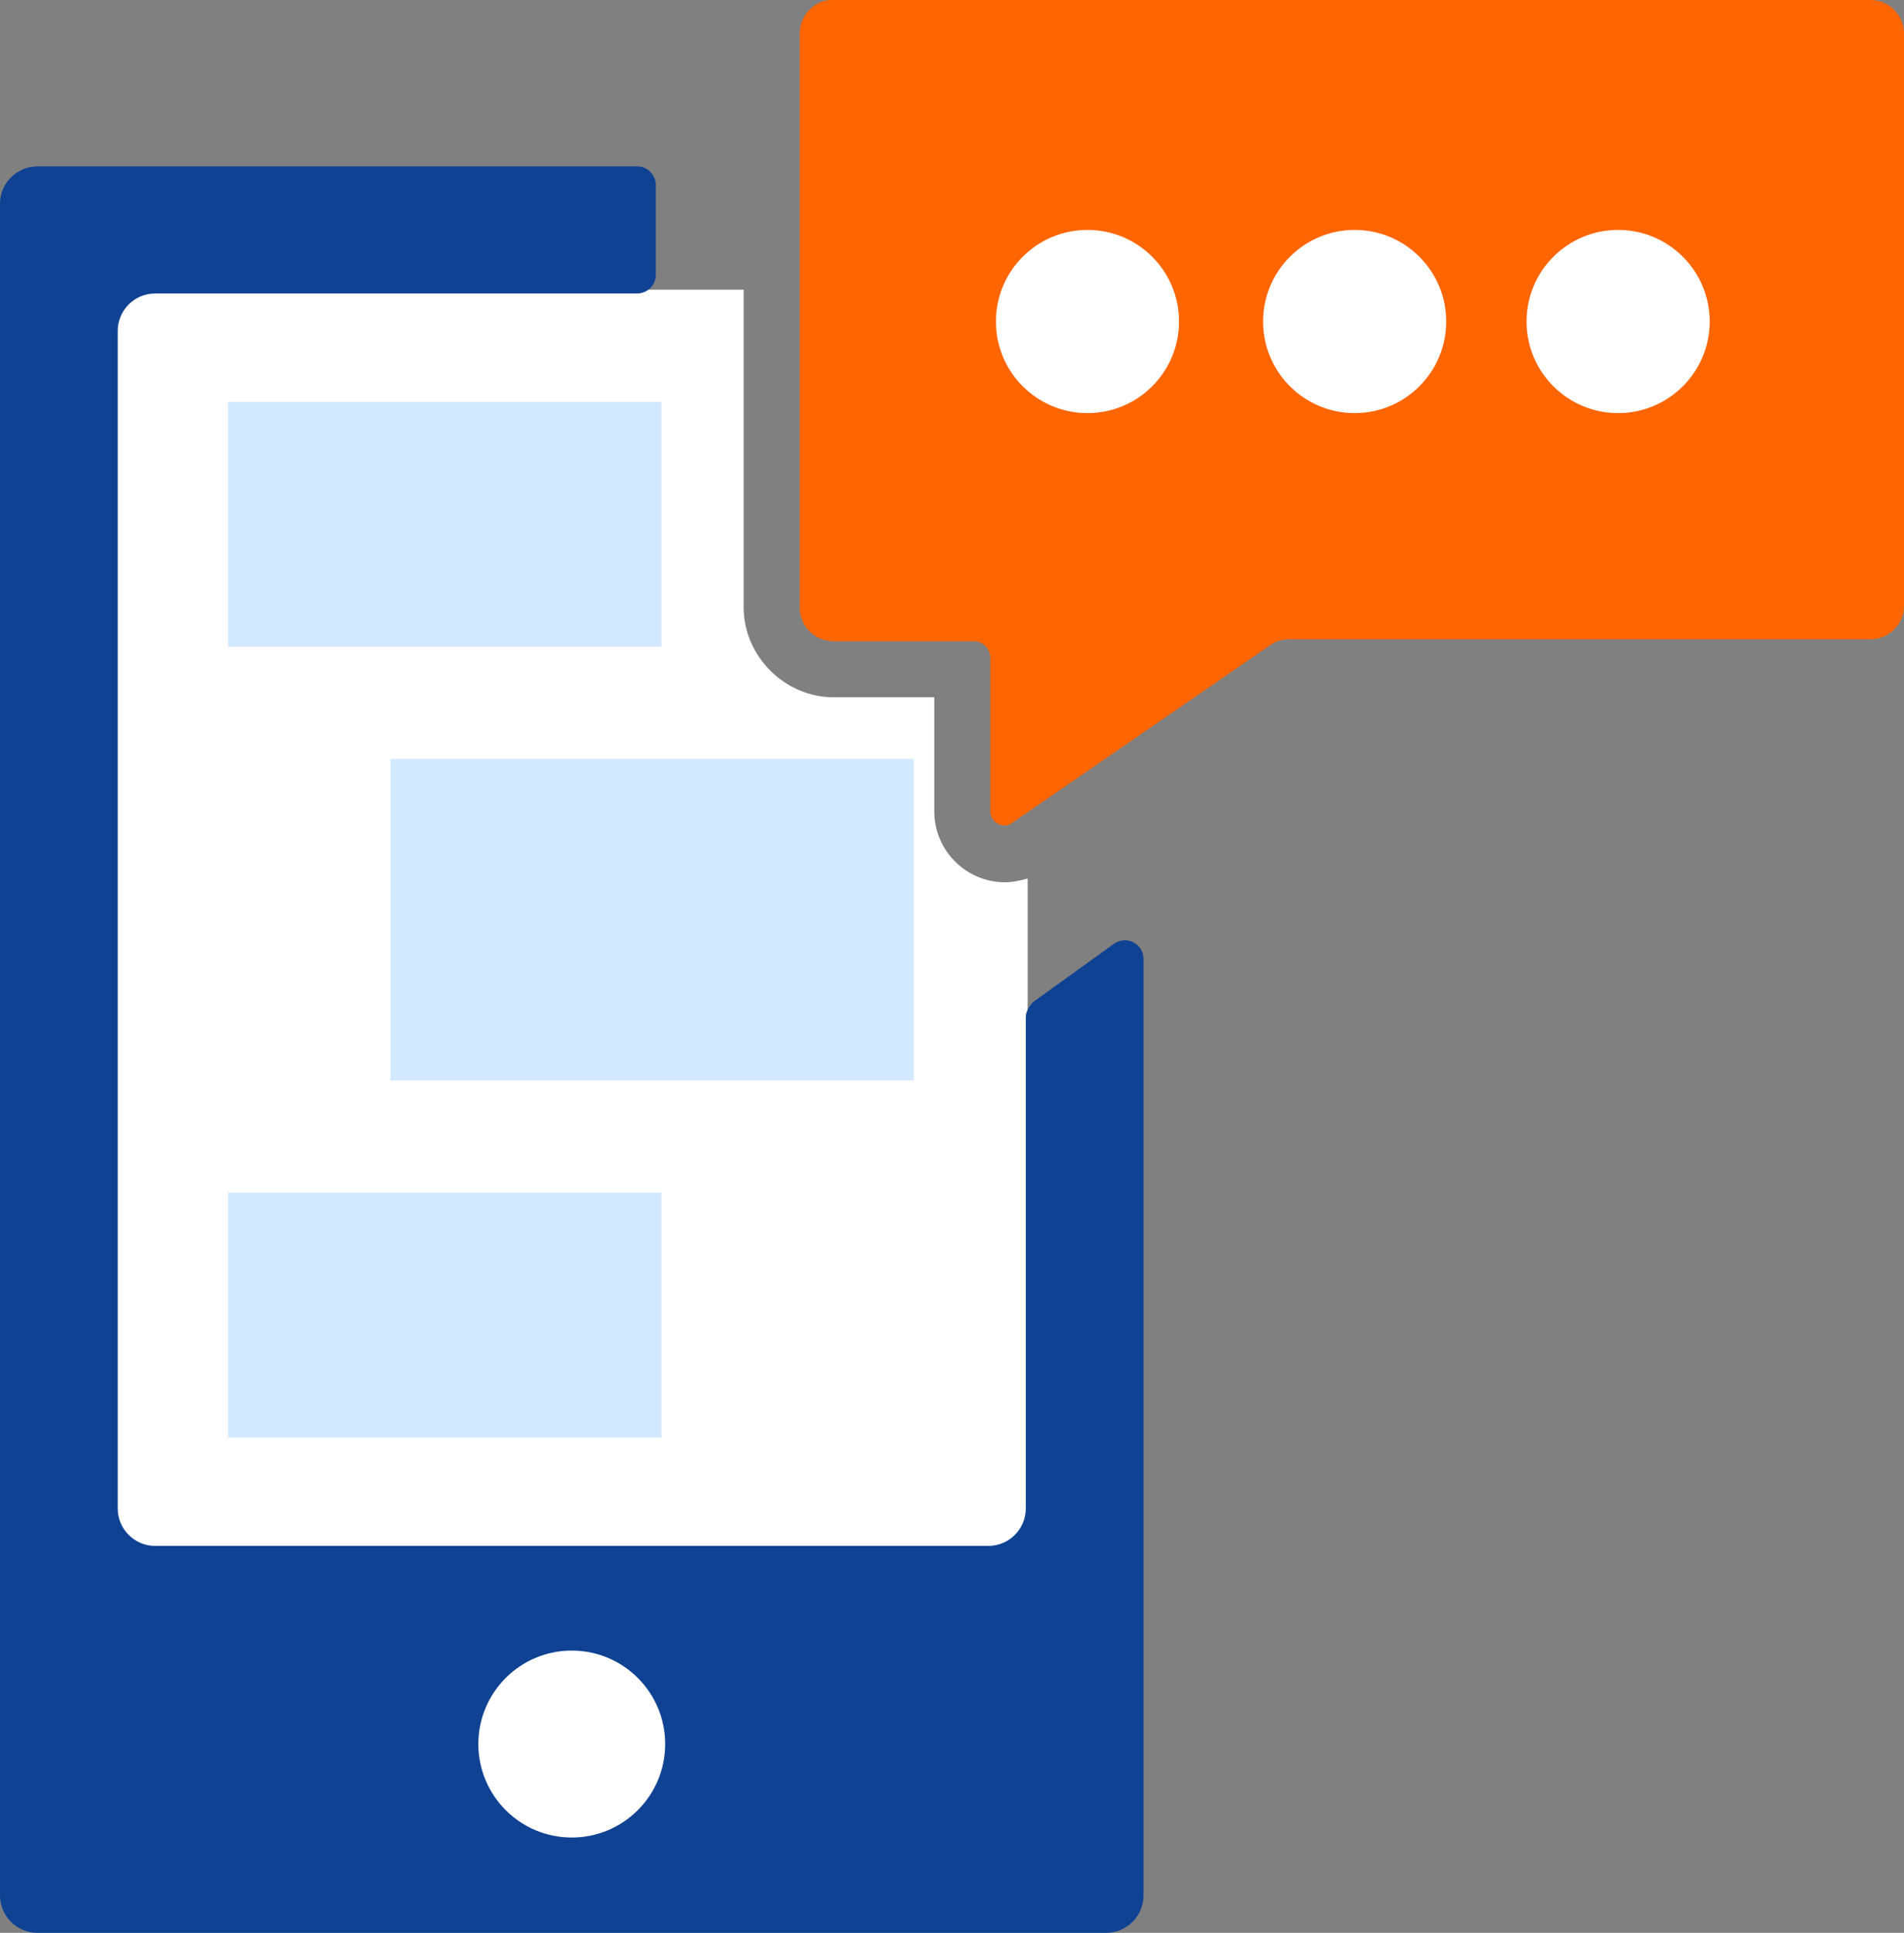
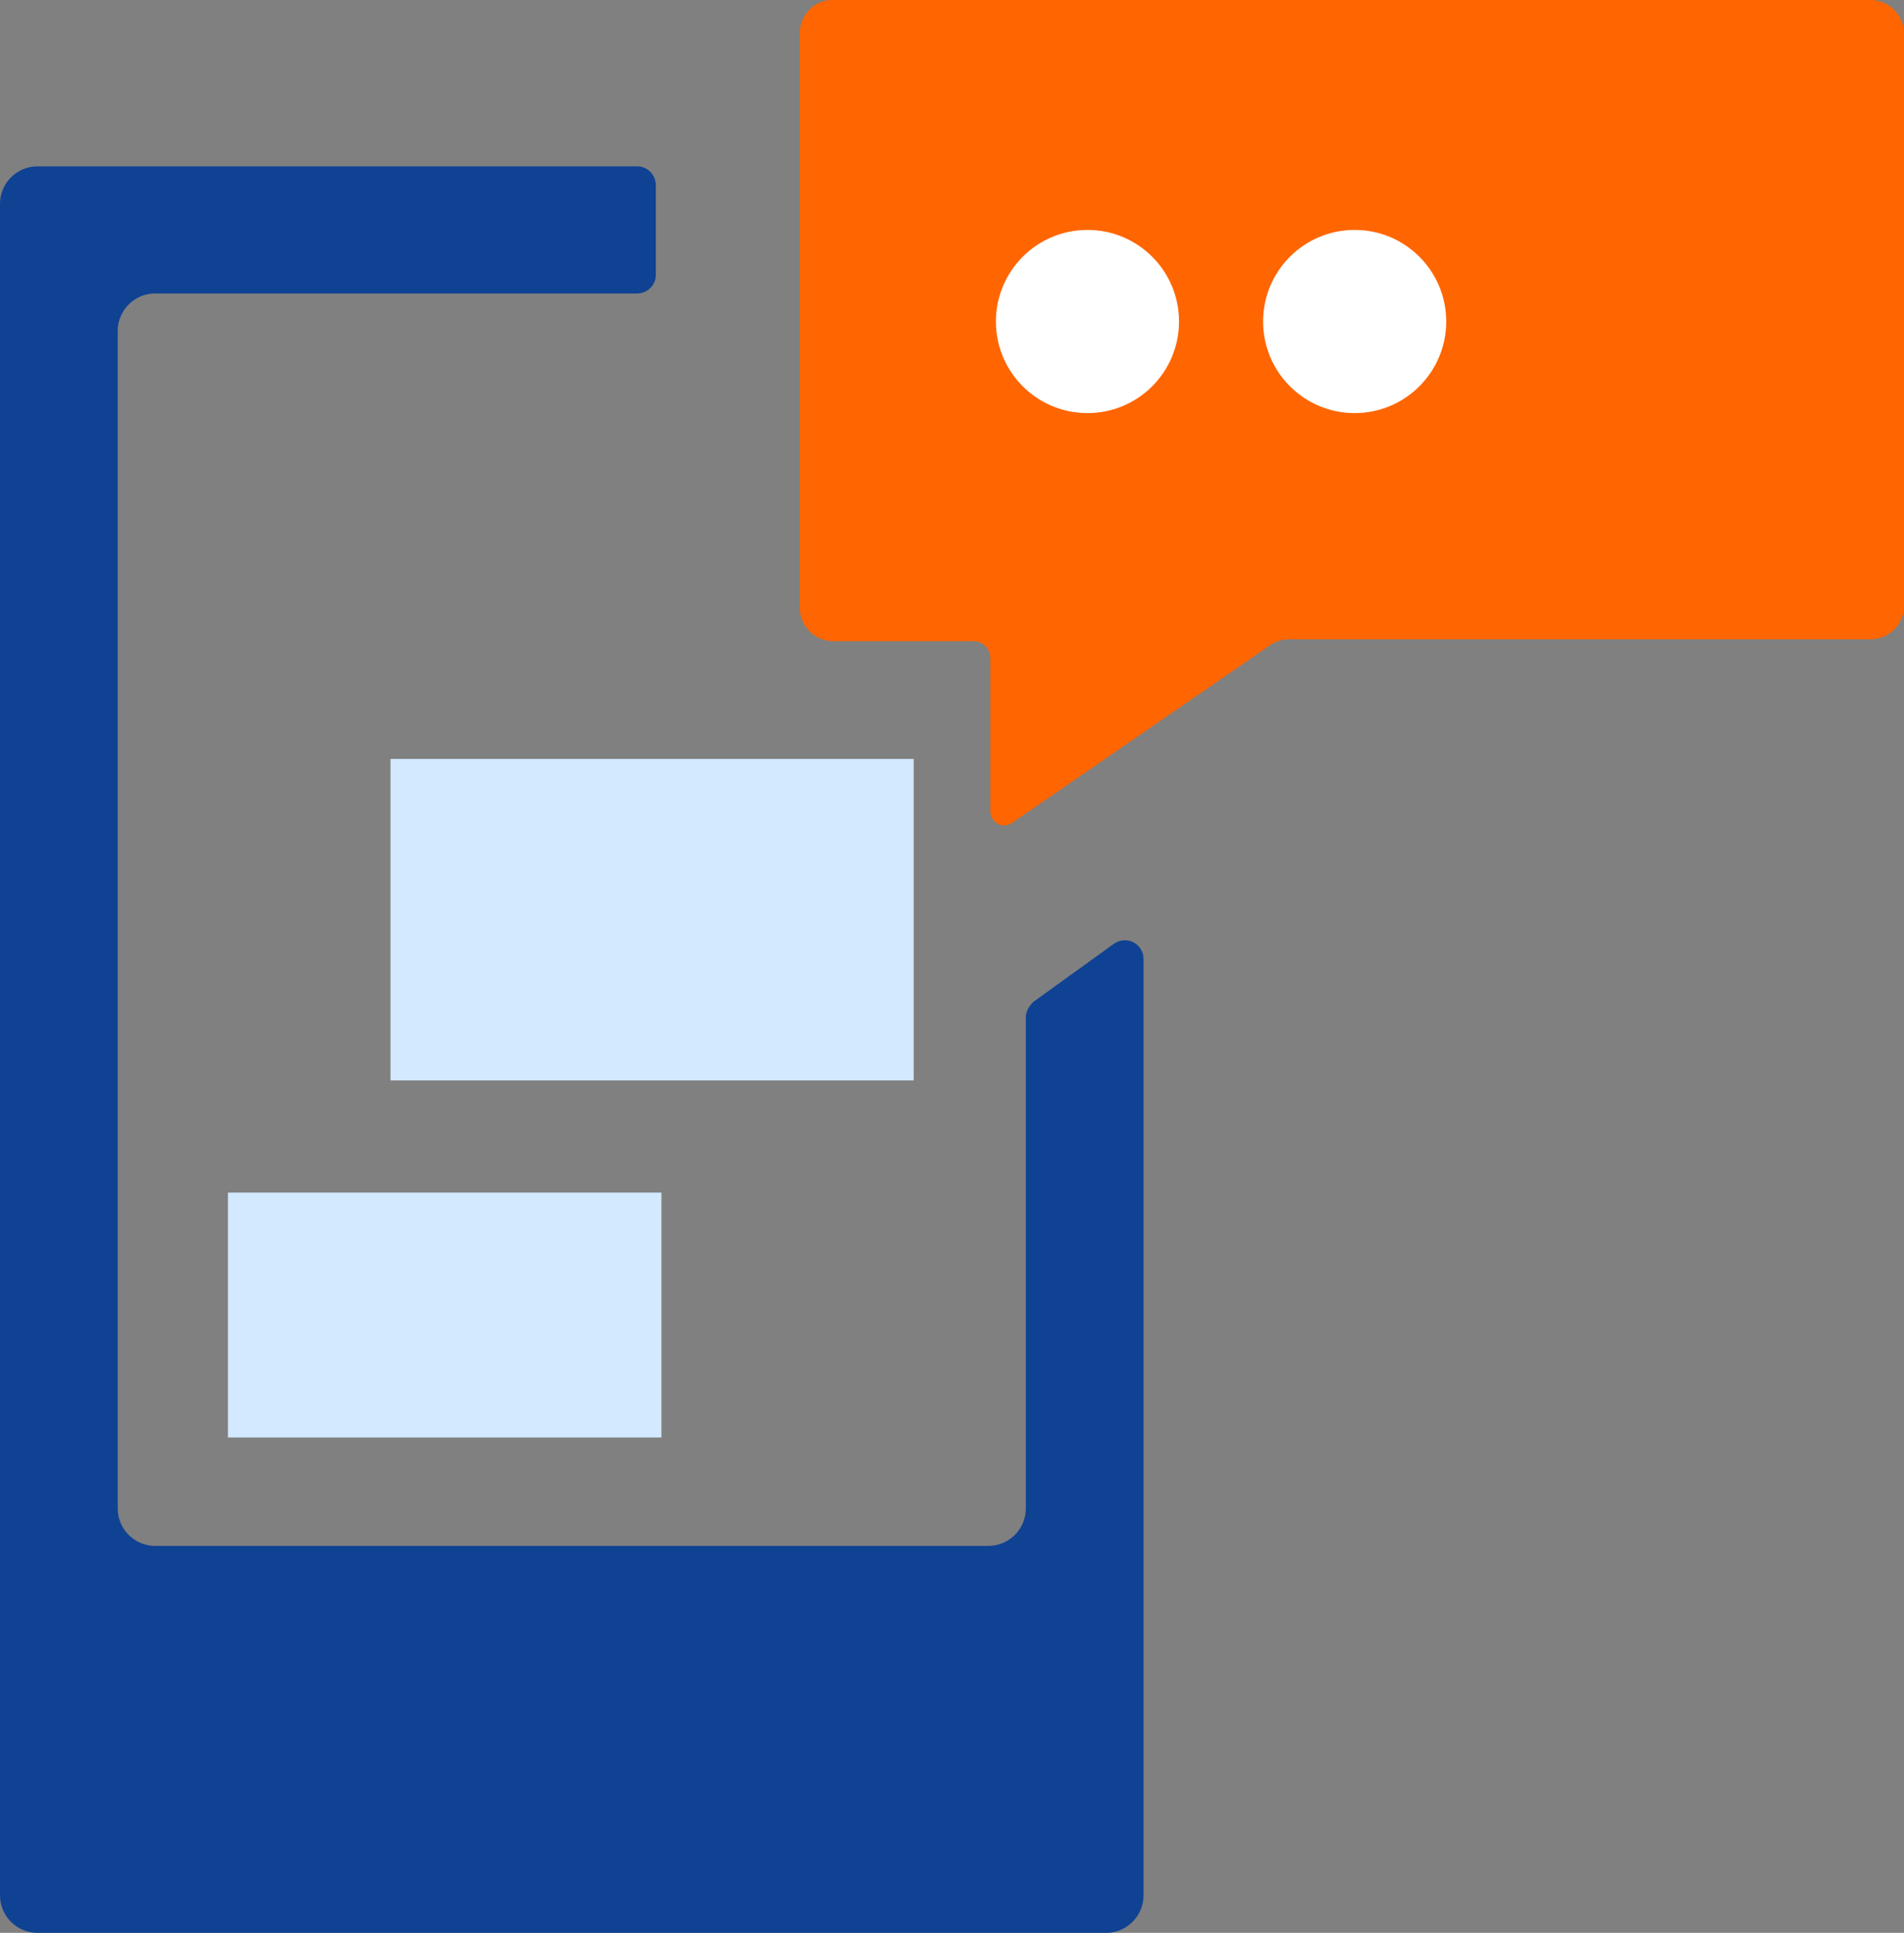
<svg xmlns="http://www.w3.org/2000/svg" version="1.1" id="Calque_1" x="0px" y="0px" width="101.9px" height="103.4px" viewBox="0 0 101.9 103.4" style="enable-background:new 0 0 101.9 103.4;" xml:space="preserve">
  <rect x="0" y="0" width="101.9" height="103.4" fill="#808080" stroke="none" />
  <style type="text/css">
	.st0{fill:#FFFFFF;}
	.st1{fill:#0F4293;}
	.st2{fill:#FF6500;}
	.st3{fill:#D2E9FF;}
</style>
  <g>
-     <path class="st0" d="M53.8,44.2C53.8,44.2,53.7,44.2,53.8,44.2C53.7,44.2,53.7,44.2,53.8,44.2C53.8,44.2,53.8,44.2,53.8,44.2z" />
-     <path class="st0" d="M53.8,47.2c-2.1,0-3.8-1.7-3.8-3.8v-6.1h-5.4c-2.6,0-4.8-2.2-4.8-4.8v-17H4.9v71.4H55V47   C54.6,47.1,54.2,47.2,53.8,47.2z" />
-   </g>
+     </g>
  <path class="st1" d="M54.9,54.4v26.3c0,1.1-0.9,2-2,2H8.3c-1.1,0-2-0.9-2-2v-63c0-1.1,0.9-2,2-2h25.8c0.5,0,1-0.4,1-1V9.9  c0-0.5-0.4-1-1-1H2c-1.1,0-2,0.9-2,2v90.5c0,1.1,0.9,2,2,2h57.2c1.1,0,2-0.9,2-2V51.3c0-0.8-0.9-1.3-1.6-0.8l-4.3,3.1  C55.1,53.8,54.9,54.1,54.9,54.4z" />
  <path class="st2" d="M42.8,1.8v30.7c0,1,0.8,1.8,1.8,1.8h7.5c0.5,0,0.9,0.4,0.9,0.9v8.2c0,0.6,0.7,1,1.2,0.6L68,34.5  c0.3-0.2,0.6-0.3,1-0.3h31.1c1,0,1.8-0.8,1.8-1.8V1.8c0-1-0.8-1.8-1.8-1.8H44.5C43.6,0,42.8,0.8,42.8,1.8z" />
-   <rect x="12.2" y="21.5" class="st3" width="23.2" height="13.1" />
  <rect x="12.2" y="63.8" class="st3" width="23.2" height="13.1" />
  <rect x="20.9" y="40.6" class="st3" width="28" height="17.2" />
-   <circle class="st0" cx="30.6" cy="93.3" r="5" />
  <circle class="st0" cx="58.2" cy="17.2" r="4.9" />
  <circle class="st0" cx="72.5" cy="17.2" r="4.9" />
-   <circle class="st0" cx="86.6" cy="17.2" r="4.9" />
</svg>